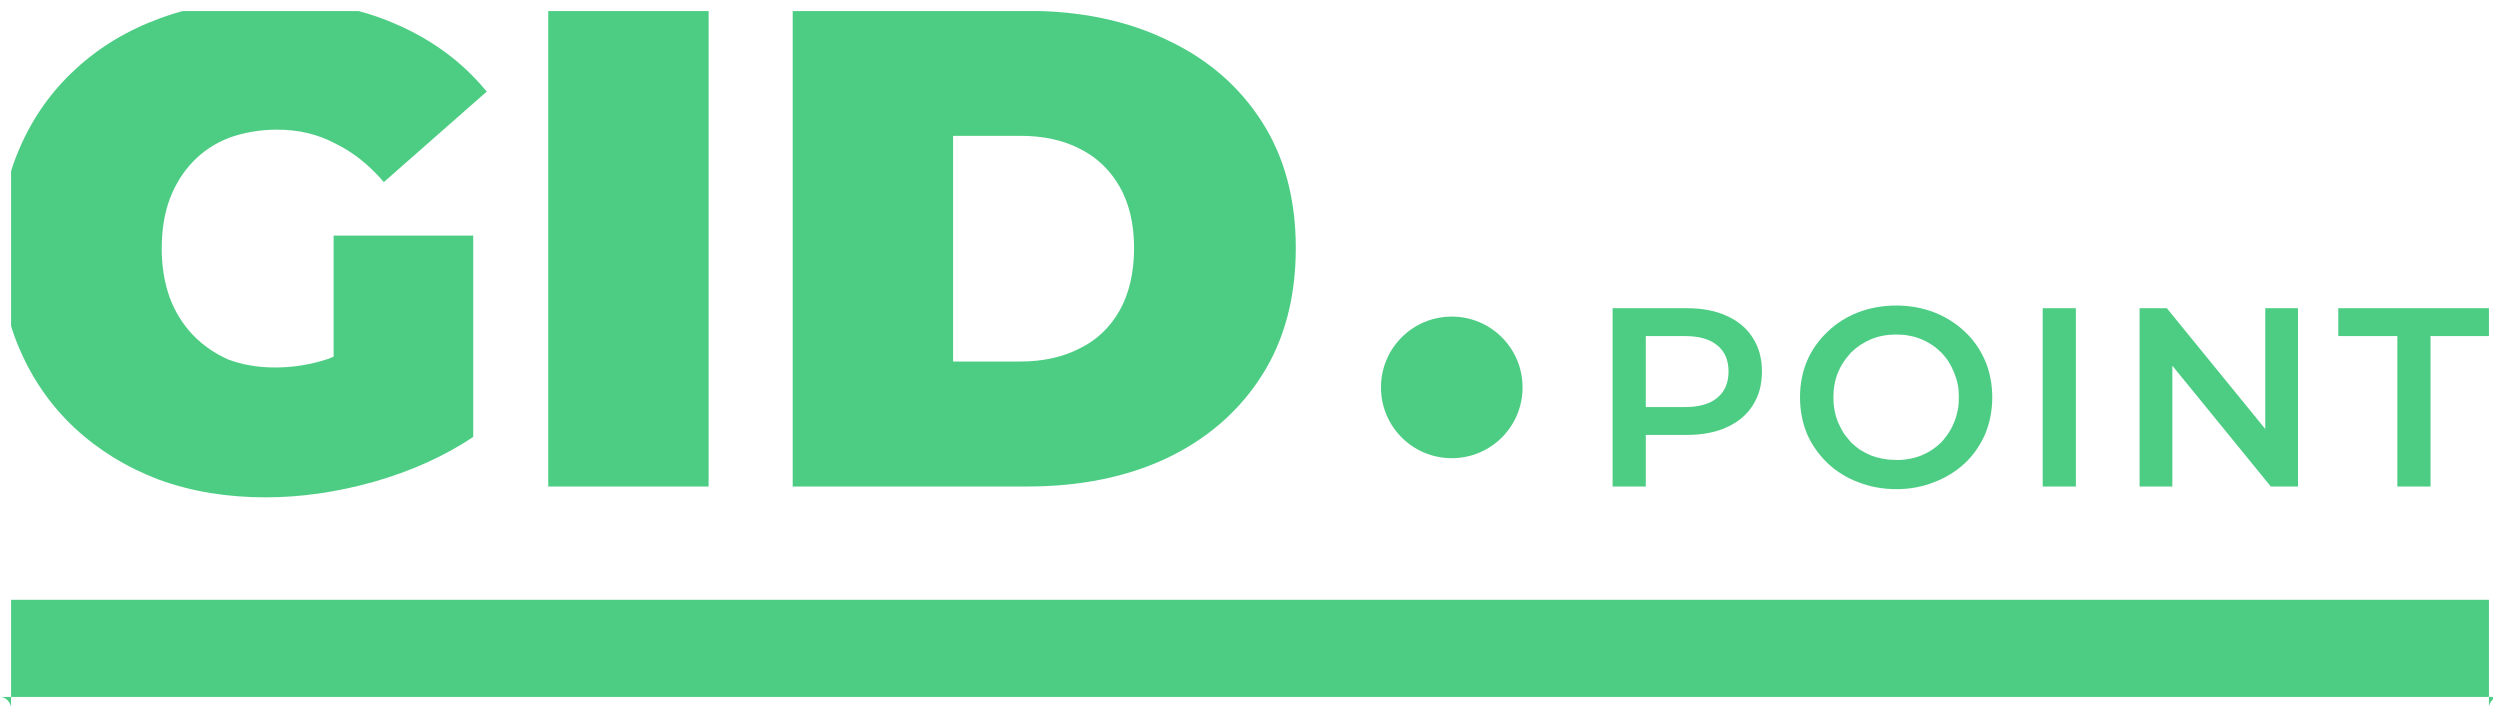
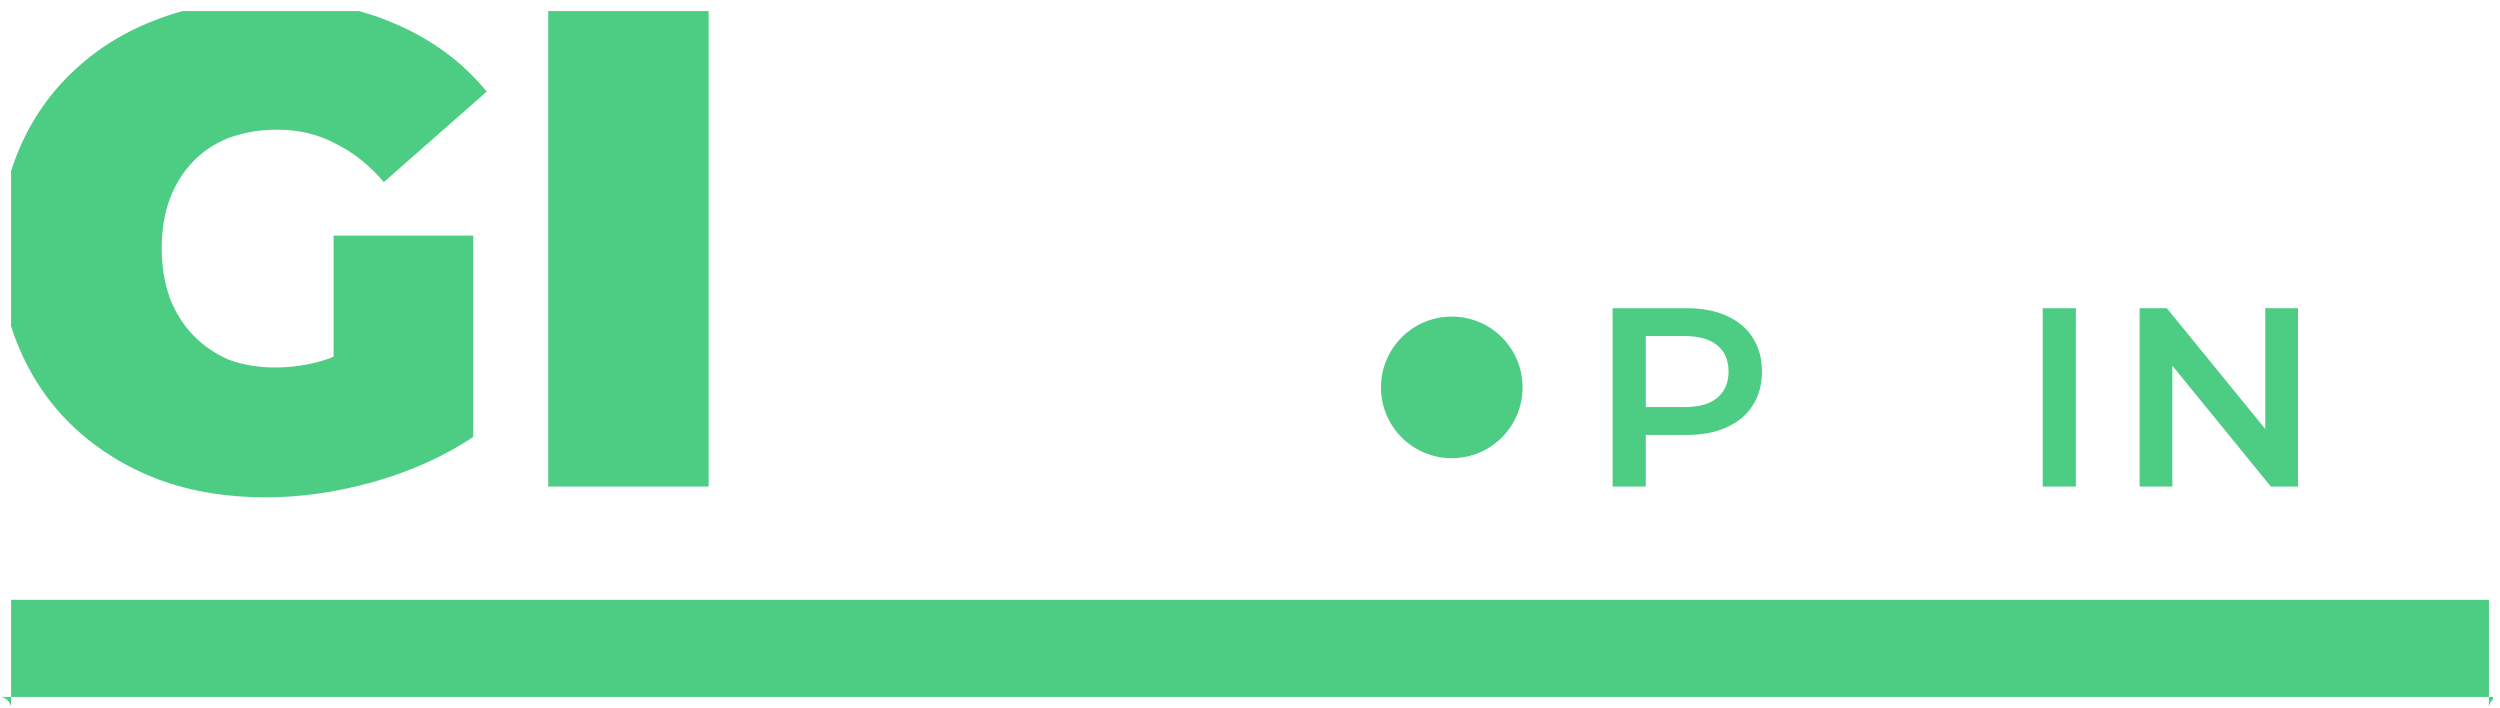
<svg xmlns="http://www.w3.org/2000/svg" width="113" height="32" viewBox="0 0 113 32" fill="none">
  <desc>
			Created with Pixso.
	</desc>
  <defs>
    <clipPath id="clip3_124654">
      <rect rx="-0.5" width="112" height="31" transform="translate(0.5 0.5)" fill="white" fill-opacity="0" />
    </clipPath>
  </defs>
-   <rect rx="-0.5" width="112" height="31" transform="translate(0.5 0.5)" fill="#FFFFFF" fill-opacity="0" />
  <g clip-path="url(#clip3_124654)">
    <path d="M7.18 21.68C8.66 22.22 10.27 22.48 12.01 22.48C13.59 22.48 15.21 22.25 16.89 21.78C18.57 21.3 20.07 20.63 21.39 19.75L21.39 10.65L15.08 10.65L15.08 16.12C15 16.15 14.92 16.19 14.84 16.22C14.06 16.48 13.26 16.61 12.44 16.61C11.66 16.61 10.96 16.49 10.32 16.25C9.71 15.98 9.17 15.61 8.72 15.14C8.27 14.67 7.92 14.11 7.67 13.45C7.43 12.77 7.31 12.04 7.31 11.24C7.31 10.4 7.43 9.65 7.67 9C7.92 8.34 8.27 7.78 8.72 7.31C9.17 6.84 9.71 6.48 10.35 6.23C11.01 5.99 11.74 5.86 12.53 5.86C13.5 5.86 14.37 6.07 15.14 6.48C15.95 6.87 16.68 7.45 17.35 8.23L22 4.14C20.91 2.81 19.53 1.79 17.85 1.07C16.19 0.35 14.29 0 12.17 0C10.39 0 8.75 0.27 7.25 0.82C5.77 1.36 4.5 2.12 3.41 3.13C2.32 4.13 1.48 5.32 0.89 6.69C0.29 8.06 0 9.58 0 11.24C0 12.9 0.29 14.41 0.89 15.79C1.48 17.16 2.31 18.35 3.38 19.35C4.46 20.35 5.73 21.13 7.18 21.68Z" fill="#4DCD84" fill-opacity="1" fill-rule="nonzero" />
    <path d="M32.03 0.49L24.78 0.49L24.78 21.99L32.03 21.99L32.03 0.49Z" fill="#4DCD84" fill-opacity="1" fill-rule="nonzero" />
-     <path d="M46.43 0.49L35.83 0.49L35.83 21.99L46.43 21.99C48.83 21.99 50.94 21.56 52.76 20.7C54.59 19.82 56.01 18.58 57.03 16.98C58.06 15.37 58.57 13.44 58.57 11.21C58.57 9 58.06 7.09 57.03 5.49C56.01 3.9 54.59 2.67 52.76 1.81C50.94 0.93 48.83 0.49 46.43 0.49ZM46.13 16.34L43.08 16.34L43.08 6.14L46.13 6.14C47.15 6.14 48.04 6.33 48.8 6.72C49.58 7.11 50.18 7.69 50.61 8.44C51.04 9.2 51.26 10.12 51.26 11.21C51.26 12.31 51.04 13.26 50.61 14.03C50.18 14.79 49.58 15.37 48.8 15.75C48.04 16.14 47.15 16.34 46.13 16.34Z" fill="#4DCD84" fill-opacity="1" fill-rule="evenodd" />
    <path d="M72.89 13.93L72.89 21.99L74.39 21.99L74.39 19.66L76.21 19.66C76.92 19.66 77.53 19.55 78.03 19.32C78.55 19.09 78.95 18.76 79.22 18.33C79.5 17.9 79.64 17.39 79.64 16.79C79.64 16.2 79.5 15.69 79.22 15.26C78.95 14.83 78.55 14.5 78.03 14.27C77.53 14.04 76.92 13.93 76.21 13.93L72.89 13.93ZM74.39 18.4L76.14 18.4C76.8 18.4 77.29 18.26 77.62 17.98C77.96 17.7 78.13 17.3 78.13 16.79C78.13 16.28 77.96 15.88 77.62 15.61C77.29 15.33 76.8 15.19 76.14 15.19L74.39 15.19L74.39 18.4Z" fill="#4DCD84" fill-opacity="1" fill-rule="evenodd" />
-     <path d="M83.98 21.79C84.51 22 85.09 22.11 85.72 22.11C86.34 22.11 86.91 22 87.43 21.79C87.96 21.59 88.42 21.3 88.82 20.93C89.21 20.56 89.51 20.12 89.73 19.62C89.94 19.11 90.05 18.56 90.05 17.96C90.05 17.36 89.94 16.81 89.73 16.31C89.51 15.8 89.21 15.37 88.82 15C88.42 14.62 87.96 14.33 87.43 14.12C86.91 13.92 86.34 13.81 85.71 13.81C85.08 13.81 84.51 13.92 83.98 14.12C83.45 14.33 82.99 14.62 82.6 15C82.21 15.37 81.9 15.8 81.68 16.31C81.47 16.81 81.36 17.36 81.36 17.96C81.36 18.56 81.47 19.11 81.68 19.62C81.9 20.12 82.21 20.55 82.6 20.93C82.99 21.3 83.45 21.59 83.98 21.79ZM85.92 20.79C85.85 20.79 85.78 20.79 85.71 20.79C85.3 20.79 84.92 20.72 84.58 20.59C84.39 20.51 84.2 20.41 84.03 20.3C83.91 20.21 83.79 20.11 83.67 20C83.61 19.93 83.55 19.85 83.49 19.78C83.44 19.72 83.39 19.66 83.35 19.6C83.32 19.55 83.29 19.5 83.26 19.45C83.19 19.33 83.14 19.21 83.08 19.09C82.94 18.74 82.87 18.37 82.87 17.96C82.87 17.54 82.94 17.17 83.08 16.83C83.18 16.59 83.31 16.37 83.46 16.18C83.53 16.09 83.6 16.01 83.67 15.93C83.94 15.67 84.24 15.47 84.58 15.33C84.92 15.19 85.3 15.12 85.71 15.12C86.11 15.12 86.49 15.19 86.84 15.33C87.18 15.47 87.48 15.67 87.74 15.93C87.99 16.18 88.18 16.48 88.32 16.83C88.39 17 88.45 17.18 88.49 17.37C88.53 17.56 88.54 17.75 88.54 17.96C88.54 18.14 88.53 18.32 88.5 18.49C88.47 18.63 88.44 18.76 88.4 18.89C88.38 18.96 88.35 19.03 88.32 19.1C88.24 19.31 88.13 19.5 88 19.68C87.92 19.79 87.83 19.9 87.74 20C87.48 20.25 87.18 20.45 86.84 20.59C86.63 20.67 86.41 20.73 86.18 20.76C86.1 20.77 86.01 20.78 85.92 20.79Z" fill="#4DCD84" fill-opacity="1" fill-rule="evenodd" />
    <path d="M93.83 13.93L92.33 13.93L92.33 21.99L93.83 21.99L93.83 13.93Z" fill="#4DCD84" fill-opacity="1" fill-rule="nonzero" />
    <path d="M97.94 13.93L96.71 13.93L96.71 21.99L98.19 21.99L98.19 16.53L102.64 21.99L103.87 21.99L103.87 13.93L102.39 13.93L102.39 19.39L97.94 13.93Z" fill="#4DCD84" fill-opacity="1" fill-rule="nonzero" />
-     <path d="M108.36 15.19L108.36 21.99L109.86 21.99L109.86 15.19L112.53 15.19L112.53 13.93L105.69 13.93L105.69 15.19L108.36 15.19Z" fill="#4DCD84" fill-opacity="1" fill-rule="nonzero" />
    <path d="M68.82 17.51C68.82 19.28 67.39 20.71 65.62 20.71C63.85 20.71 62.42 19.28 62.42 17.51C62.42 15.74 63.85 14.31 65.62 14.31C67.39 14.31 68.82 15.74 68.82 17.51Z" fill="#4DCD84" fill-opacity="1" fill-rule="nonzero" />
    <path d="M112.68 27.11L0 27.11L0 31.91L112.68 31.91L112.68 27.11Z" fill="#4DCD84" fill-opacity="1" fill-rule="nonzero" />
  </g>
</svg>